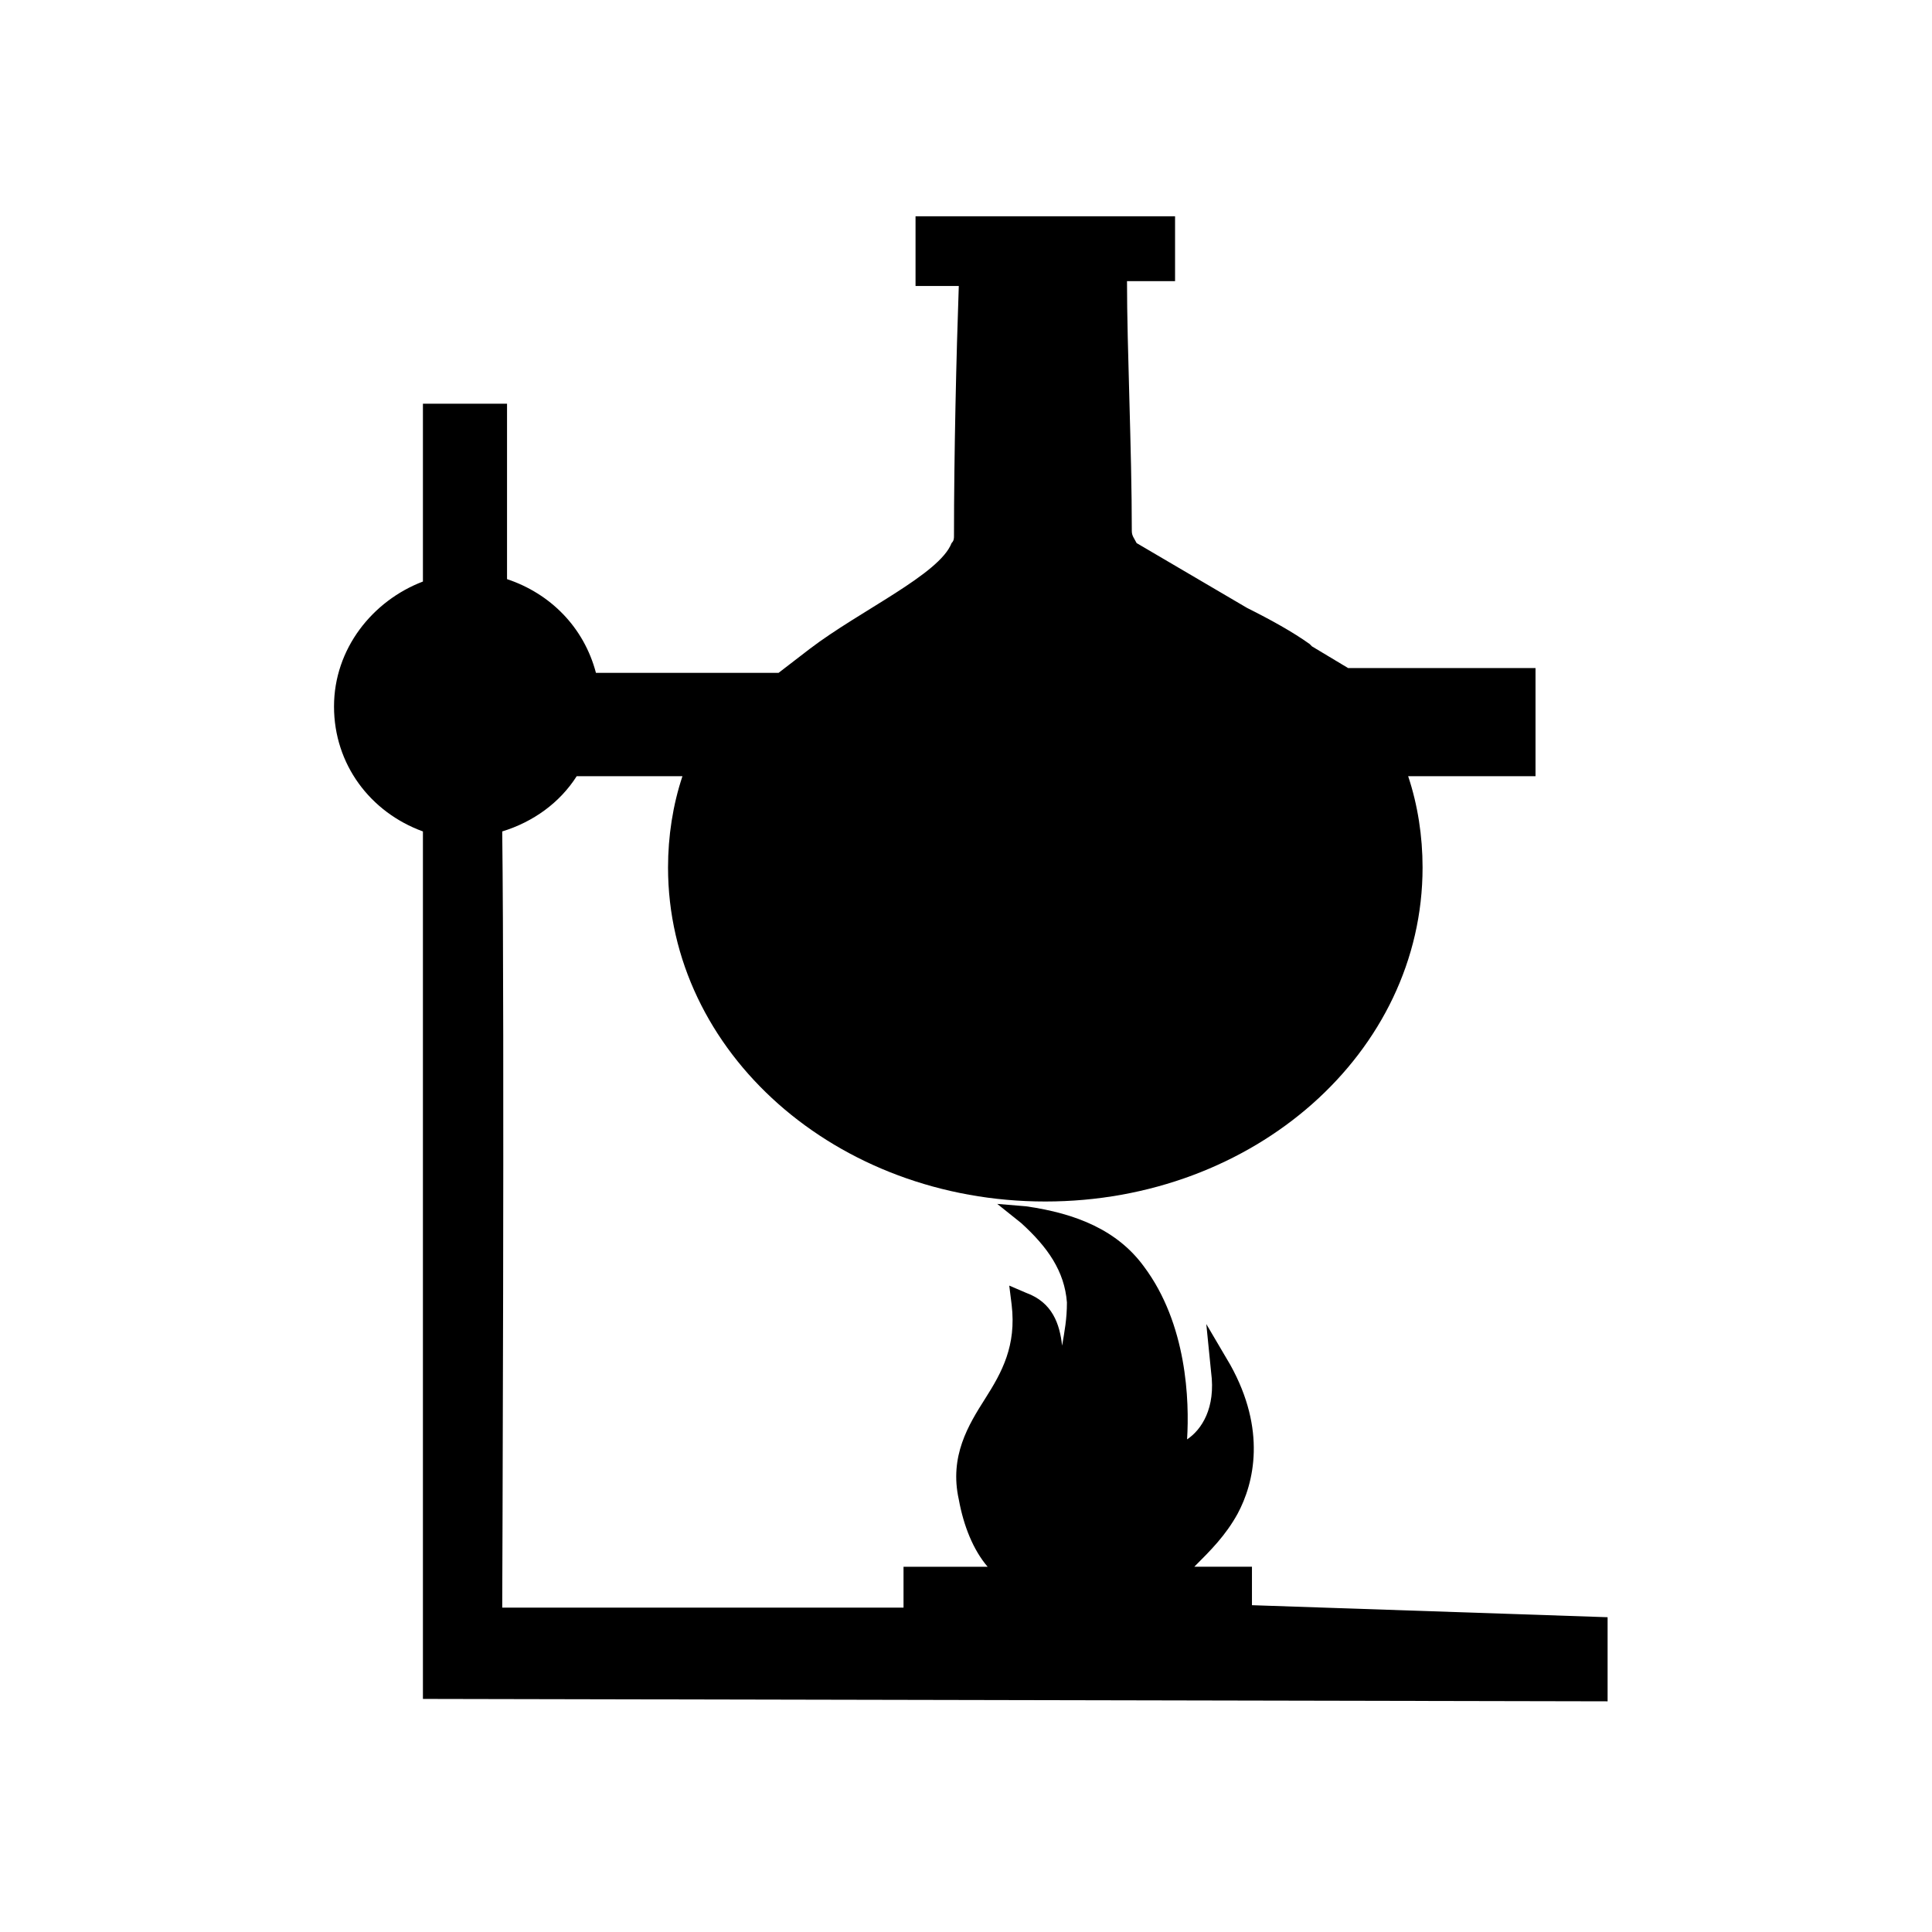
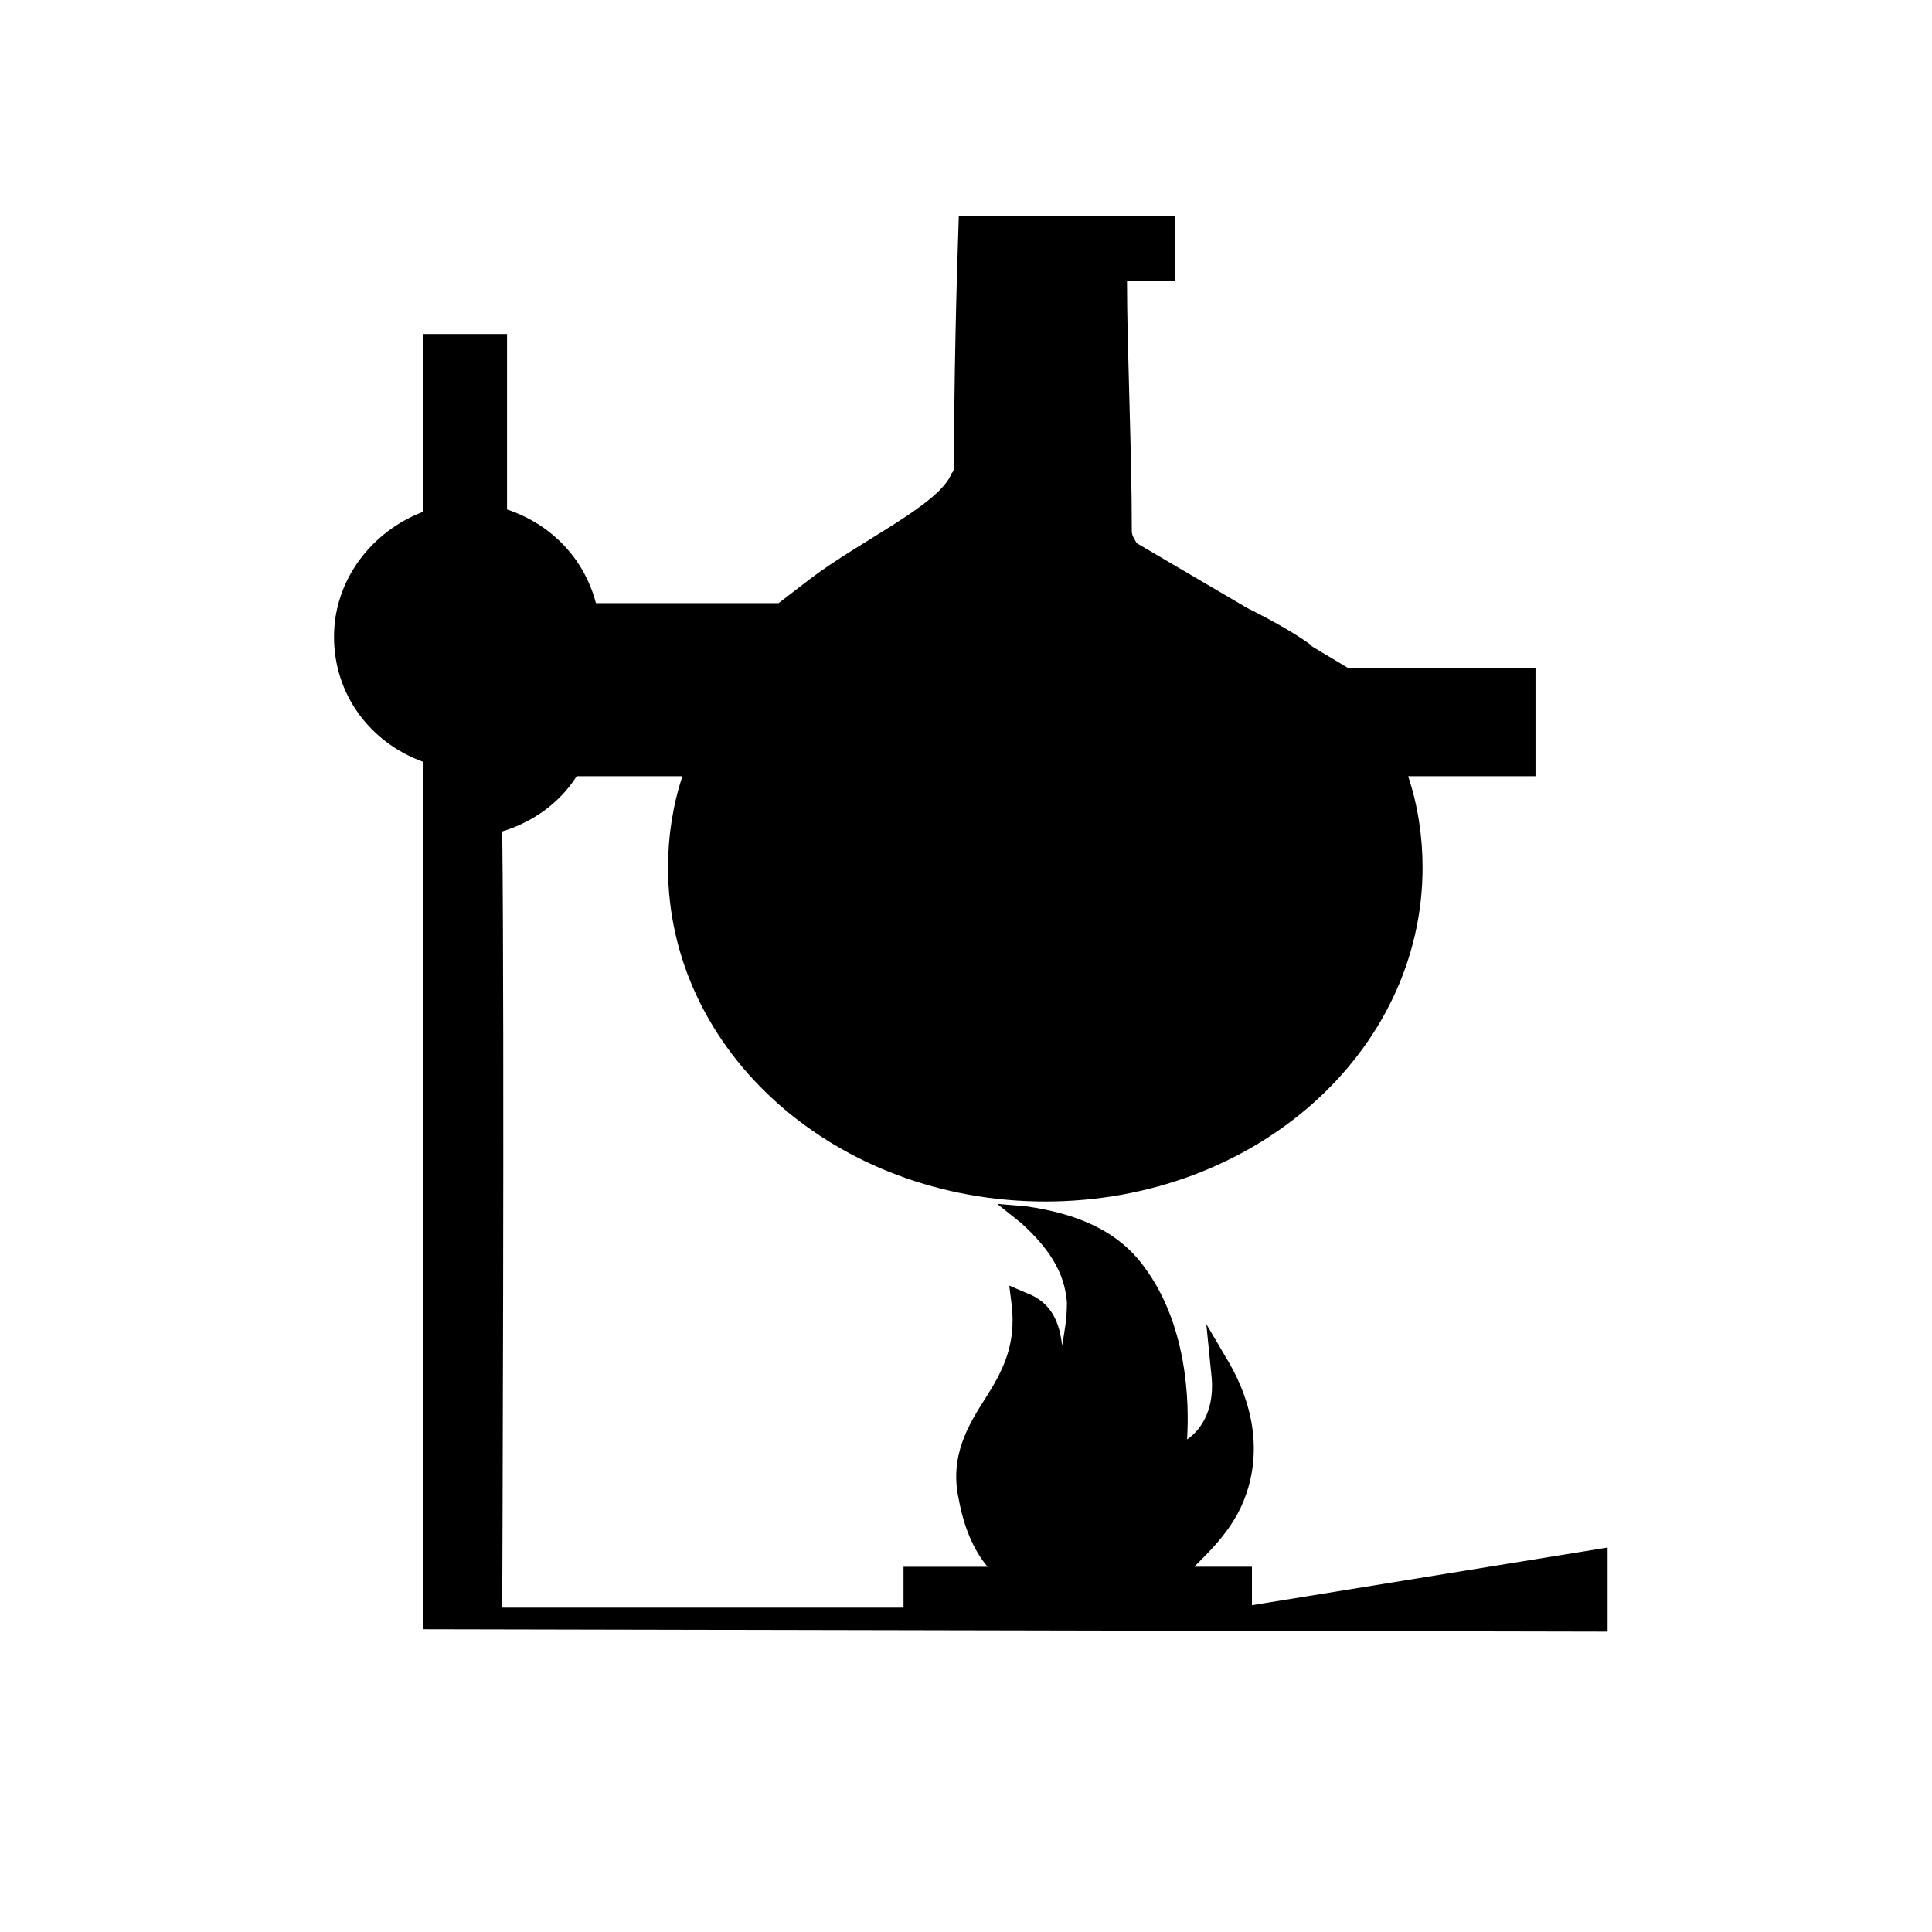
<svg xmlns="http://www.w3.org/2000/svg" fill="#000000" height="800px" width="800px" version="1.2" baseProfile="tiny" id="Layer_1" viewBox="-87 97 80.4 64" xml:space="preserve">
-   <path d="M-34.9,155.6V154h-2.4c0.7-0.7,1.3-1.3,1.8-2.2c0.7-1.3,1.2-3.5-0.3-6.2l-1-1.7l0.2,2c0.2,1.5-0.4,2.4-1,2.8  c0.1-1.6,0-4.8-1.8-7.2c-1.1-1.5-2.8-2.2-4.9-2.5l-1.2-0.1l1,0.8c1.1,1,1.8,2,1.9,3.3c0,0.7-0.1,1.2-0.2,1.8  c-0.1-0.9-0.4-1.8-1.5-2.2l-0.7-0.3l0.1,0.8c0.2,1.7-0.4,2.8-1.1,3.9c-0.7,1.1-1.5,2.4-1.1,4.2c0.2,1.1,0.6,2.1,1.2,2.8h-3.5v1.7  h-16.7c0,0,0.1-24.1,0-32.3c1.3-0.4,2.4-1.2,3.1-2.3h4.4c-0.4,1.2-0.6,2.5-0.6,3.8c0,7.7,7,13.9,15.7,13.9s15.7-6.2,15.7-13.9  c0-1.3-0.2-2.6-0.6-3.8h5.3v-4.5h-7.8l-1.5-0.9c0,0-0.1-0.1-0.1-0.1c-0.7-0.5-1.6-1-2.6-1.5l-4.6-2.7c-0.1-0.2-0.2-0.3-0.2-0.5  c0-3.4-0.2-7.6-0.2-10.4h2v-2.7h-5.4h-5.4v2.9h1.8c-0.1,2.8-0.2,7-0.2,10.4c0,0.1,0,0.2-0.1,0.3c-0.5,1.3-3.8,2.8-5.9,4.4  c-0.4,0.3-0.9,0.7-1.3,1h-1.6h-6c-0.5-1.9-1.9-3.3-3.7-3.9c0-3.4,0-7.3,0-7.3h-3.5v7.4c-2.1,0.8-3.7,2.8-3.7,5.2  c0,2.4,1.5,4.4,3.7,5.2v36.1l49.3,0.1v-3.5L-34.9,155.6z" />
+   <path d="M-34.9,155.6V154h-2.4c0.7-0.7,1.3-1.3,1.8-2.2c0.7-1.3,1.2-3.5-0.3-6.2l-1-1.7l0.2,2c0.2,1.5-0.4,2.4-1,2.8  c0.1-1.6,0-4.8-1.8-7.2c-1.1-1.5-2.8-2.2-4.9-2.5l-1.2-0.1l1,0.8c1.1,1,1.8,2,1.9,3.3c0,0.7-0.1,1.2-0.2,1.8  c-0.1-0.9-0.4-1.8-1.5-2.2l-0.7-0.3l0.1,0.8c0.2,1.7-0.4,2.8-1.1,3.9c-0.7,1.1-1.5,2.4-1.1,4.2c0.2,1.1,0.6,2.1,1.2,2.8h-3.5v1.7  h-16.7c0,0,0.1-24.1,0-32.3c1.3-0.4,2.4-1.2,3.1-2.3h4.4c-0.4,1.2-0.6,2.5-0.6,3.8c0,7.7,7,13.9,15.7,13.9s15.7-6.2,15.7-13.9  c0-1.3-0.2-2.6-0.6-3.8h5.3v-4.5h-7.8l-1.5-0.9c0,0-0.1-0.1-0.1-0.1c-0.7-0.5-1.6-1-2.6-1.5l-4.6-2.7c-0.1-0.2-0.2-0.3-0.2-0.5  c0-3.4-0.2-7.6-0.2-10.4h2v-2.7h-5.4h-5.4h1.8c-0.1,2.8-0.2,7-0.2,10.4c0,0.1,0,0.2-0.1,0.3c-0.5,1.3-3.8,2.8-5.9,4.4  c-0.4,0.3-0.9,0.7-1.3,1h-1.6h-6c-0.5-1.9-1.9-3.3-3.7-3.9c0-3.4,0-7.3,0-7.3h-3.5v7.4c-2.1,0.8-3.7,2.8-3.7,5.2  c0,2.4,1.5,4.4,3.7,5.2v36.1l49.3,0.1v-3.5L-34.9,155.6z" />
</svg>